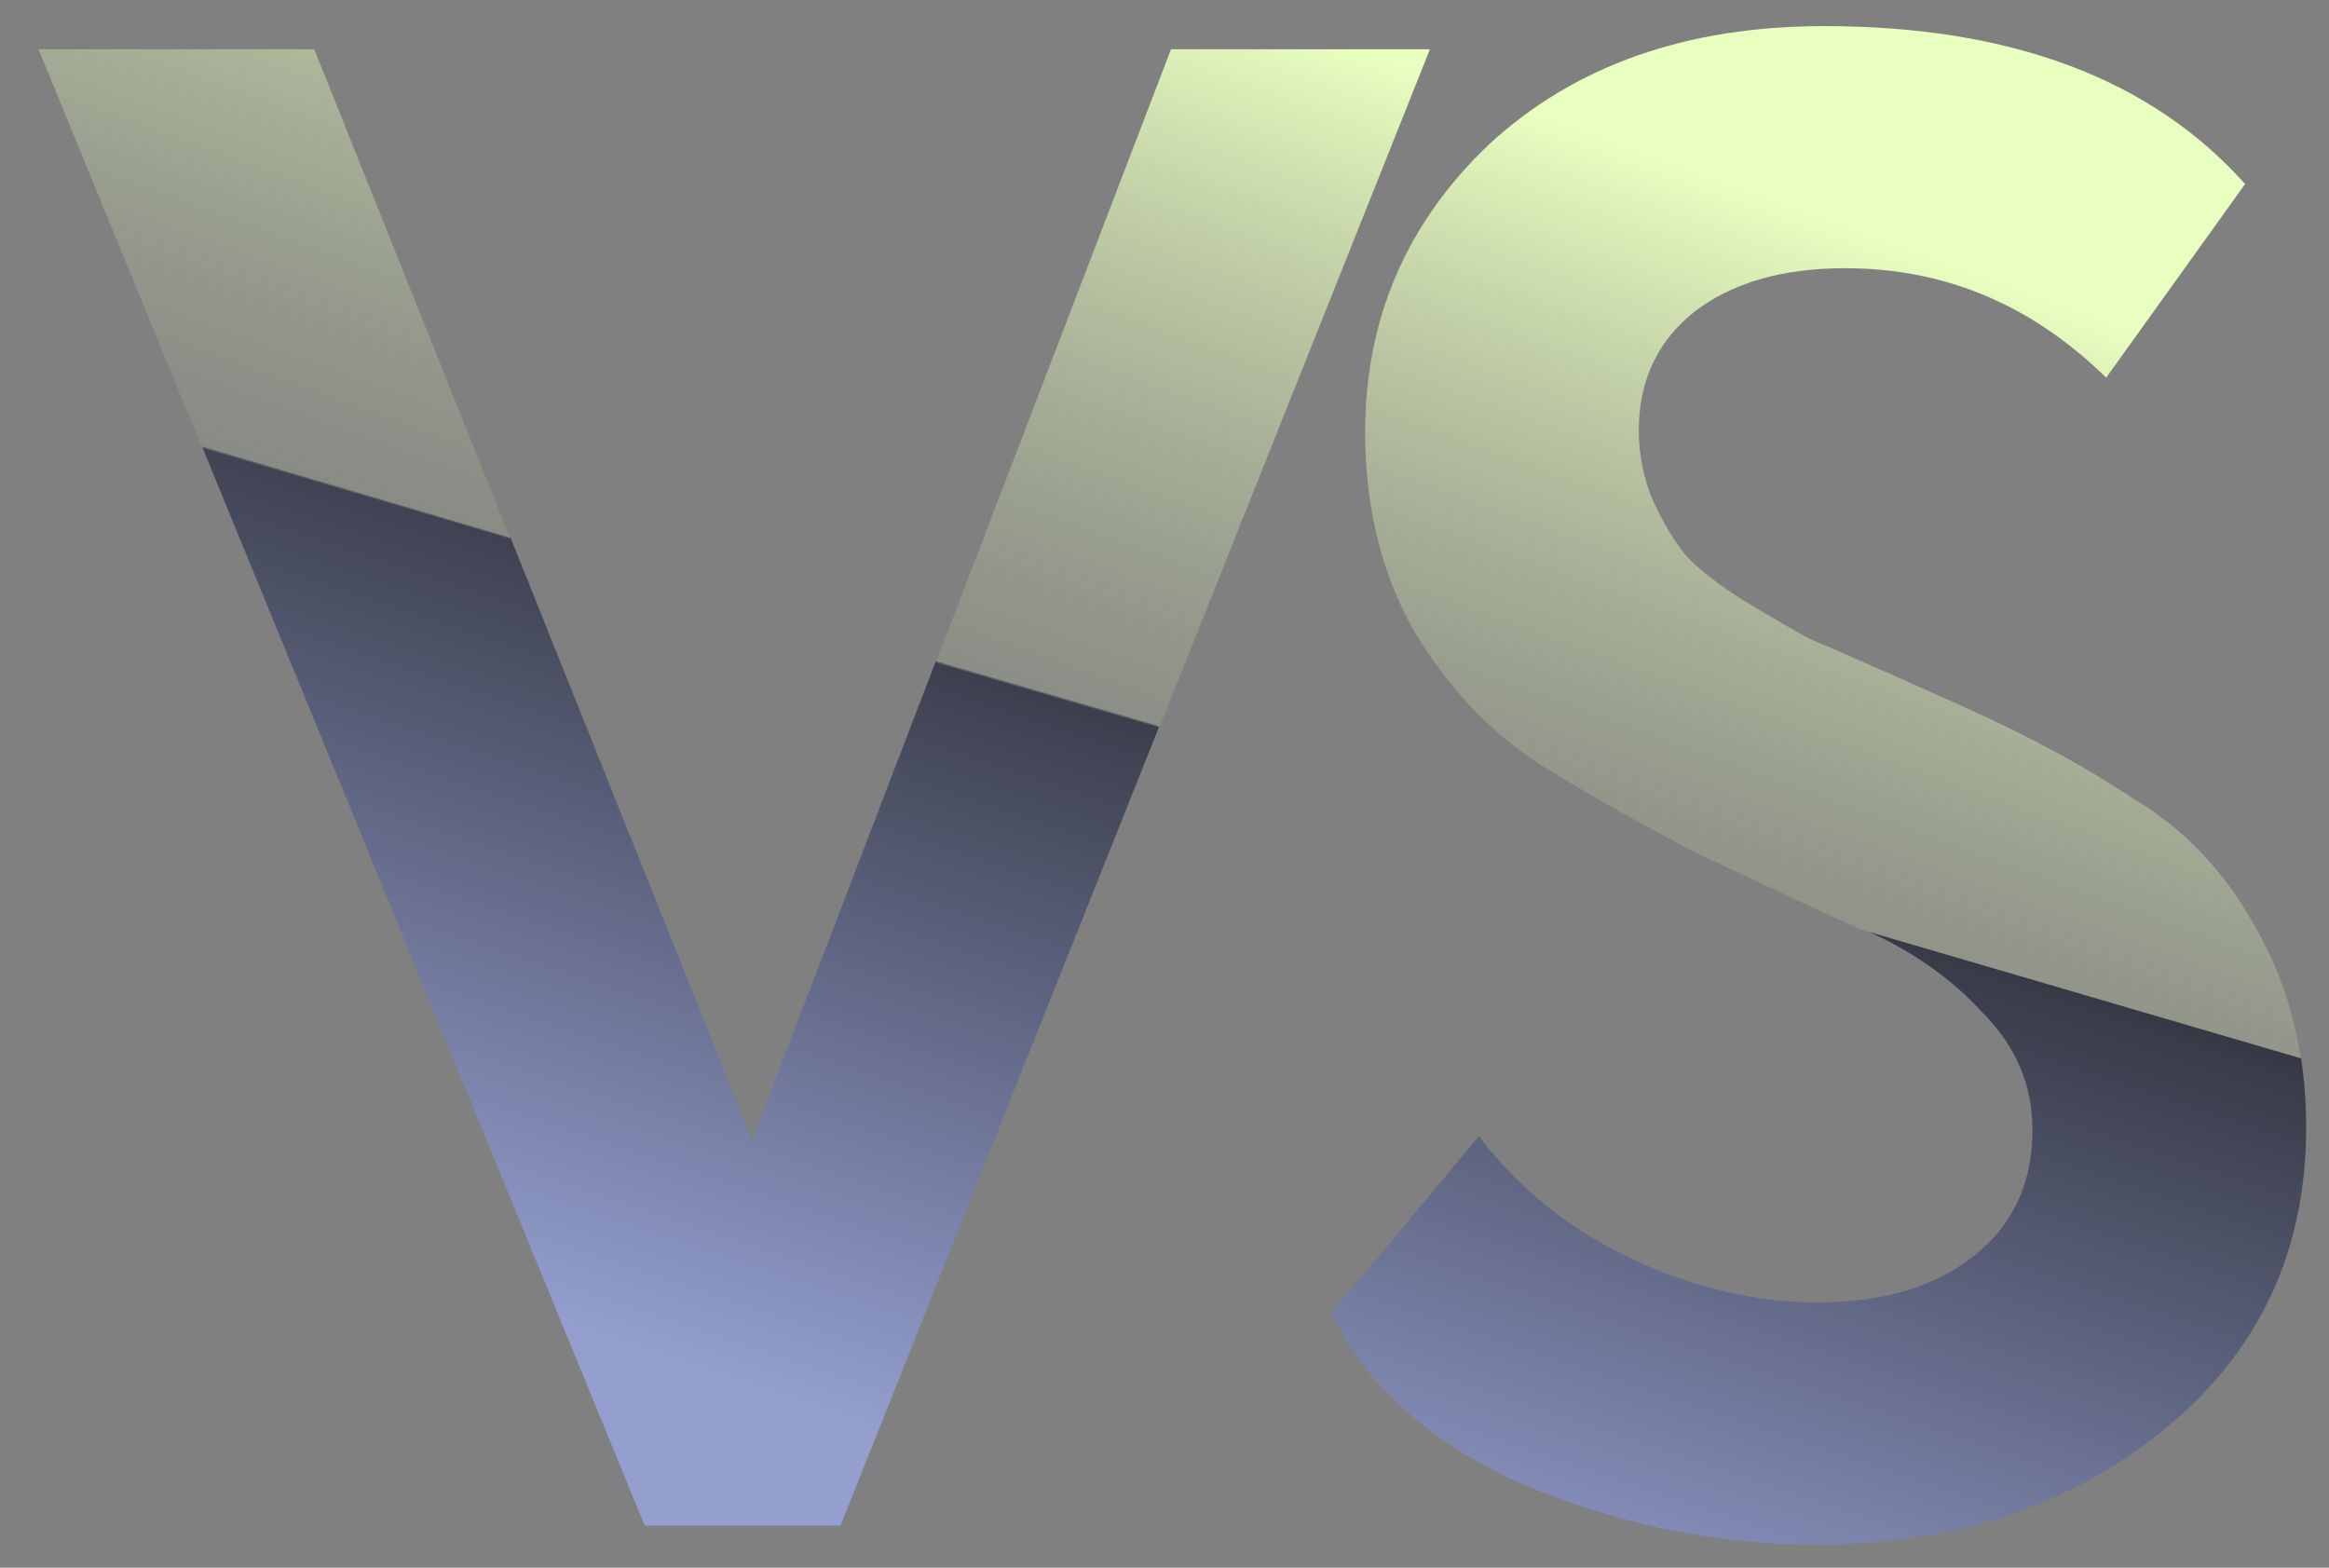
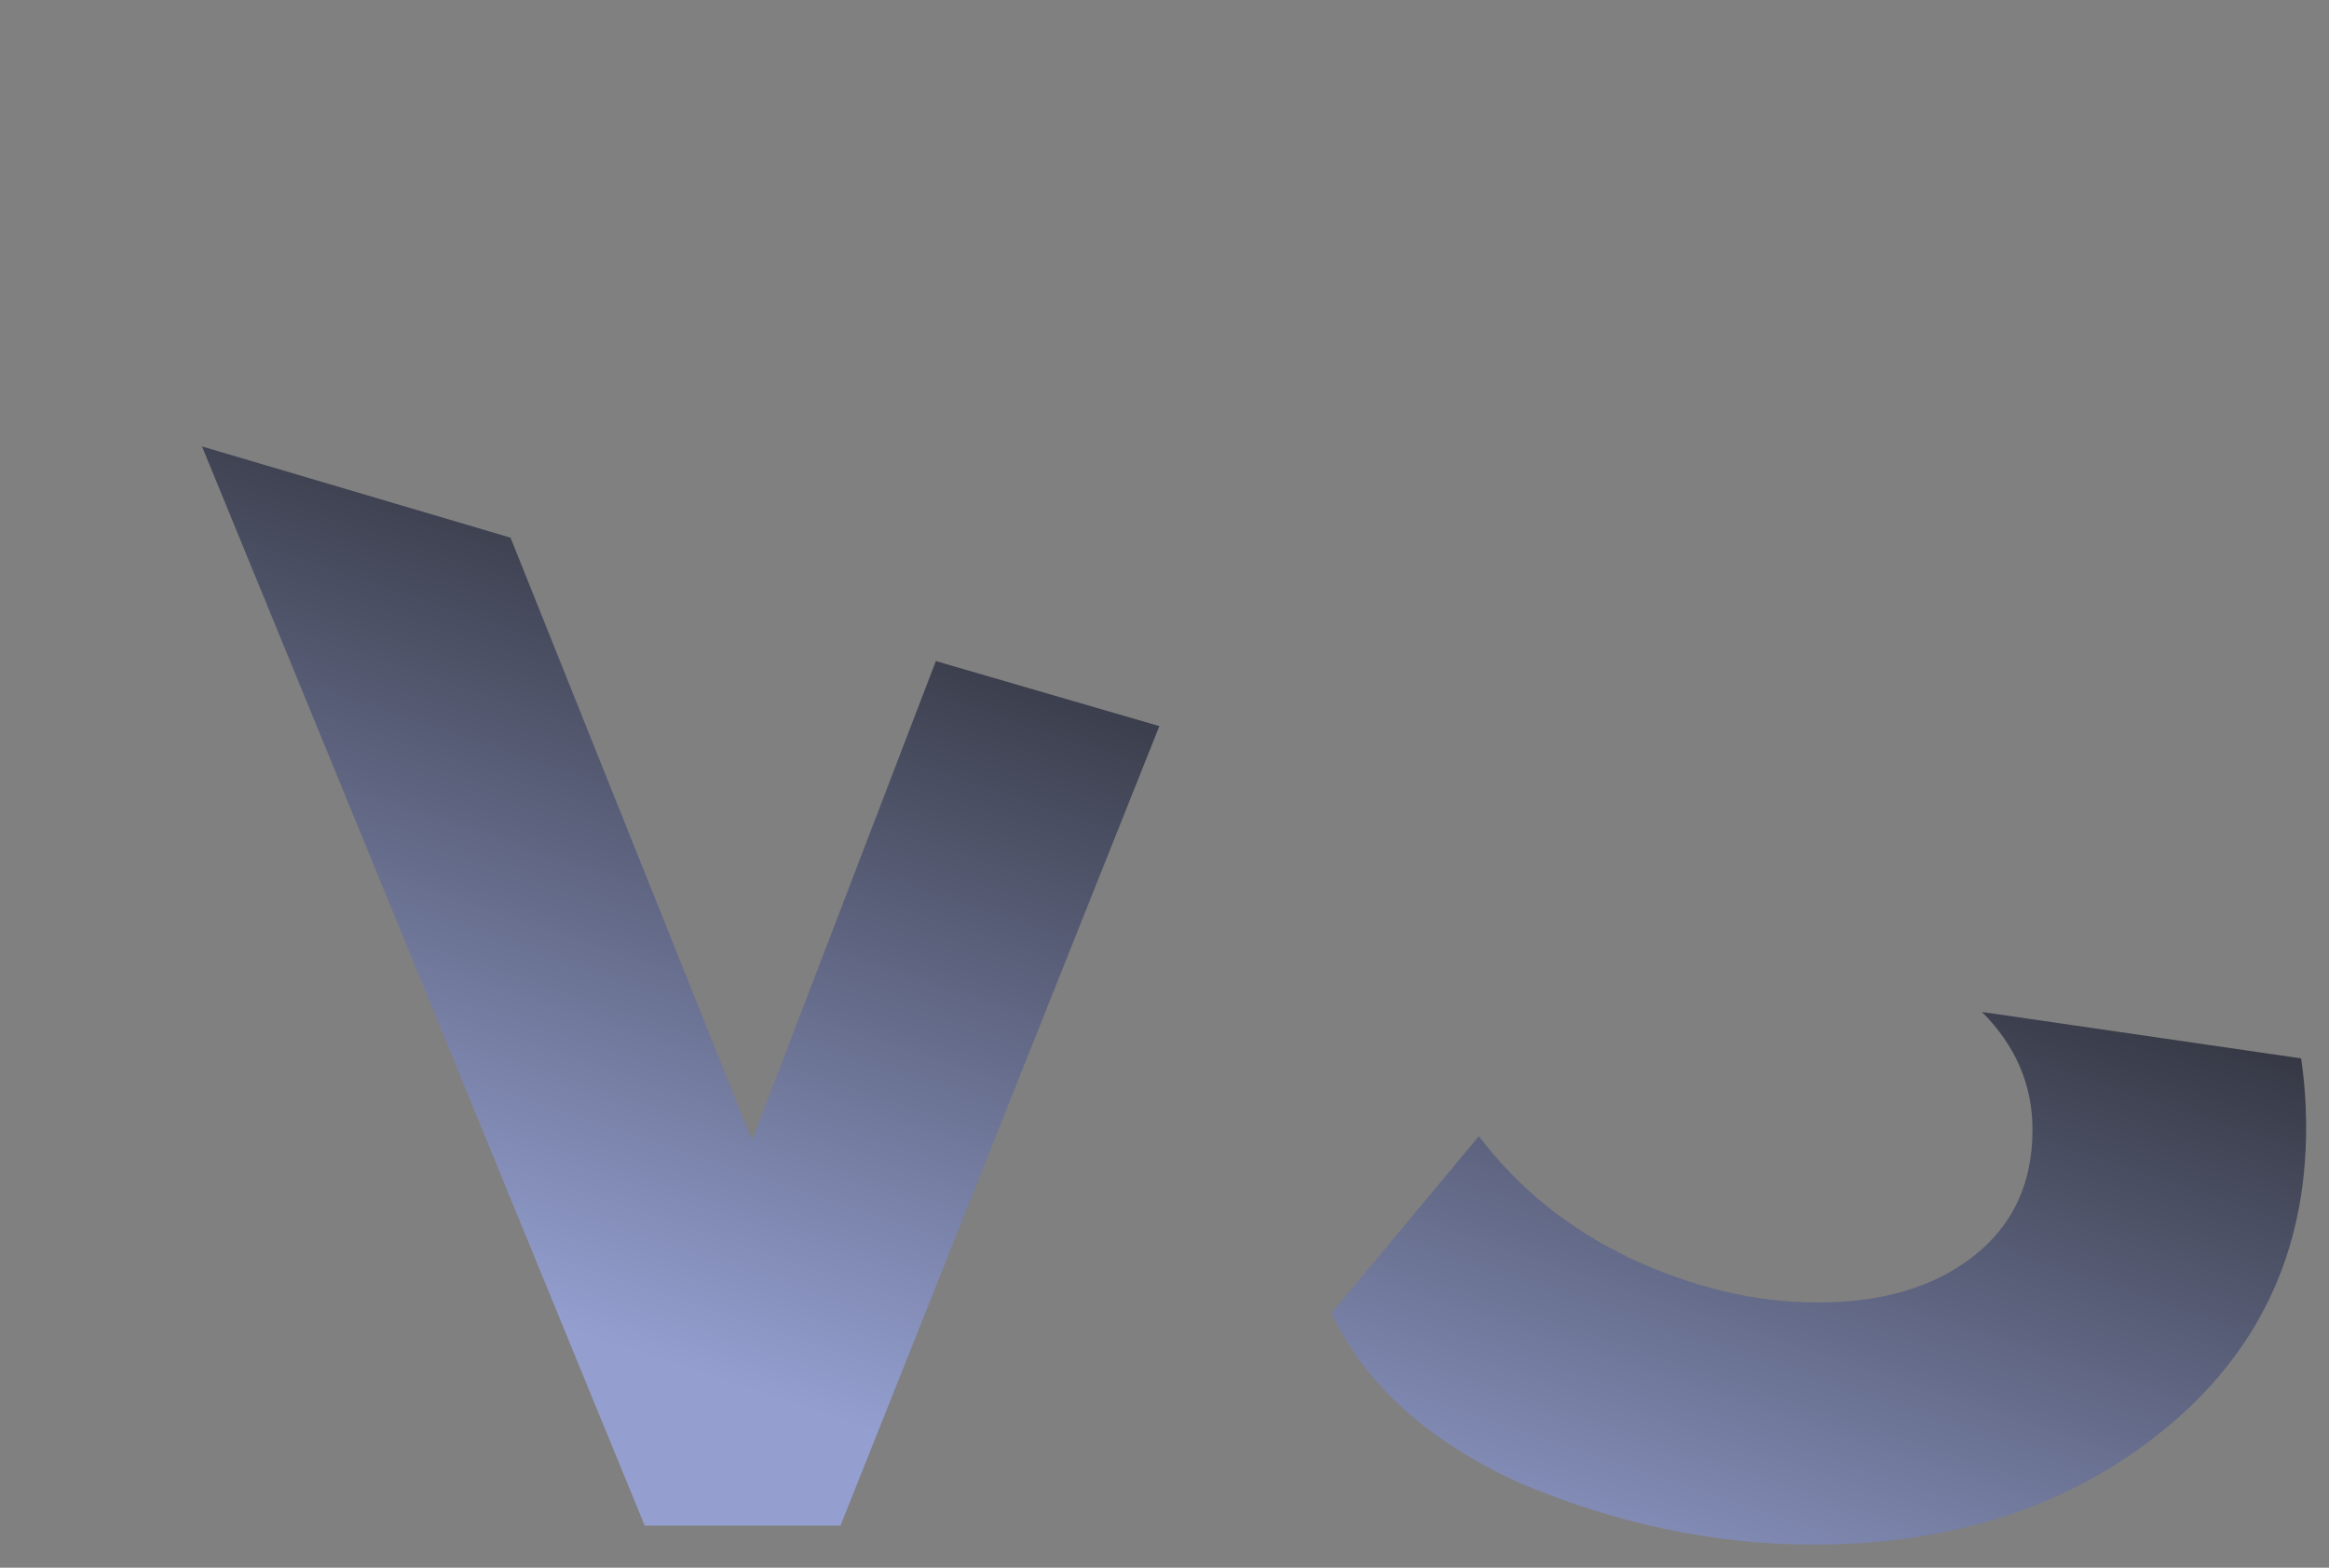
<svg xmlns="http://www.w3.org/2000/svg" width="52" height="35" viewBox="0 0 52 35" fill="none">
  <rect x="0" y="0" width="52" height="35" fill="#808080" stroke="none" />
-   <path fill-rule="evenodd" clip-rule="evenodd" d="M18.765 34.061H14.395L4.51 9.967L11.399 12.004L16.791 25.46L20.895 14.759L25.885 16.211L18.765 34.061ZM45.38 25.225C45.38 24.222 45.004 23.345 44.252 22.593C43.578 21.86 42.739 21.265 41.736 20.806L51.377 23.629C51.452 24.126 51.489 24.642 51.489 25.178C51.489 27.935 50.44 30.176 48.34 31.899C46.241 33.622 43.625 34.484 40.492 34.484C38.298 34.484 36.12 34.03 33.959 33.121C31.89 32.181 30.48 30.912 29.729 29.314L33.019 25.366C33.896 26.525 35.024 27.434 36.403 28.092C37.812 28.75 39.207 29.079 40.586 29.079C42.027 29.079 43.186 28.734 44.063 28.045C44.941 27.356 45.38 26.416 45.38 25.225Z" fill="url(#paint0_linear_606_594)" />
-   <path fill-rule="evenodd" clip-rule="evenodd" d="M41.526 20.746C40.429 20.245 39.222 19.681 37.907 19.054C36.622 18.396 35.431 17.722 34.334 17.033C33.238 16.312 32.313 15.325 31.561 14.072C30.841 12.787 30.48 11.315 30.48 9.654C30.48 7.116 31.405 4.97 33.254 3.215C35.165 1.46 37.656 0.583 40.727 0.583C44.894 0.583 48.027 1.758 50.127 4.108L47.025 8.432C45.364 6.803 43.421 5.988 41.197 5.988C39.786 5.988 38.658 6.317 37.812 6.975C36.998 7.633 36.59 8.51 36.59 9.607C36.59 10.171 36.7 10.704 36.919 11.205C37.139 11.675 37.374 12.067 37.624 12.38C37.907 12.693 38.345 13.038 38.941 13.414C39.567 13.79 40.053 14.072 40.398 14.26C40.773 14.417 41.385 14.683 42.23 15.059C43.077 15.435 43.672 15.701 44.017 15.858C45.395 16.485 46.602 17.143 47.636 17.832C48.795 18.521 49.719 19.508 50.408 20.793C50.891 21.652 51.212 22.596 51.371 23.624L41.526 20.746ZM0.859 1.1H7.016L11.396 12.028L4.511 10L0.859 1.1ZM26.145 1.1H31.926L25.887 16.241L20.895 14.792L26.145 1.1Z" fill="url(#paint1_linear_606_594)" />
+   <path fill-rule="evenodd" clip-rule="evenodd" d="M18.765 34.061H14.395L4.51 9.967L11.399 12.004L16.791 25.46L20.895 14.759L25.885 16.211L18.765 34.061ZM45.38 25.225C45.38 24.222 45.004 23.345 44.252 22.593L51.377 23.629C51.452 24.126 51.489 24.642 51.489 25.178C51.489 27.935 50.44 30.176 48.34 31.899C46.241 33.622 43.625 34.484 40.492 34.484C38.298 34.484 36.12 34.03 33.959 33.121C31.89 32.181 30.48 30.912 29.729 29.314L33.019 25.366C33.896 26.525 35.024 27.434 36.403 28.092C37.812 28.75 39.207 29.079 40.586 29.079C42.027 29.079 43.186 28.734 44.063 28.045C44.941 27.356 45.38 26.416 45.38 25.225Z" fill="url(#paint0_linear_606_594)" />
  <defs>
    <linearGradient id="paint0_linear_606_594" x1="24" y1="8.5" x2="16.5" y2="31" gradientUnits="userSpaceOnUse">
      <stop stop-color="#181818" />
      <stop offset="1" stop-color="#949FD0" />
    </linearGradient>
    <linearGradient id="paint1_linear_606_594" x1="22" y1="-2" x2="13.594" y2="21.096" gradientUnits="userSpaceOnUse">
      <stop stop-color="#E9FFBF" />
      <stop offset="1" stop-color="#7B7B7B" stop-opacity="0" />
    </linearGradient>
  </defs>
</svg>